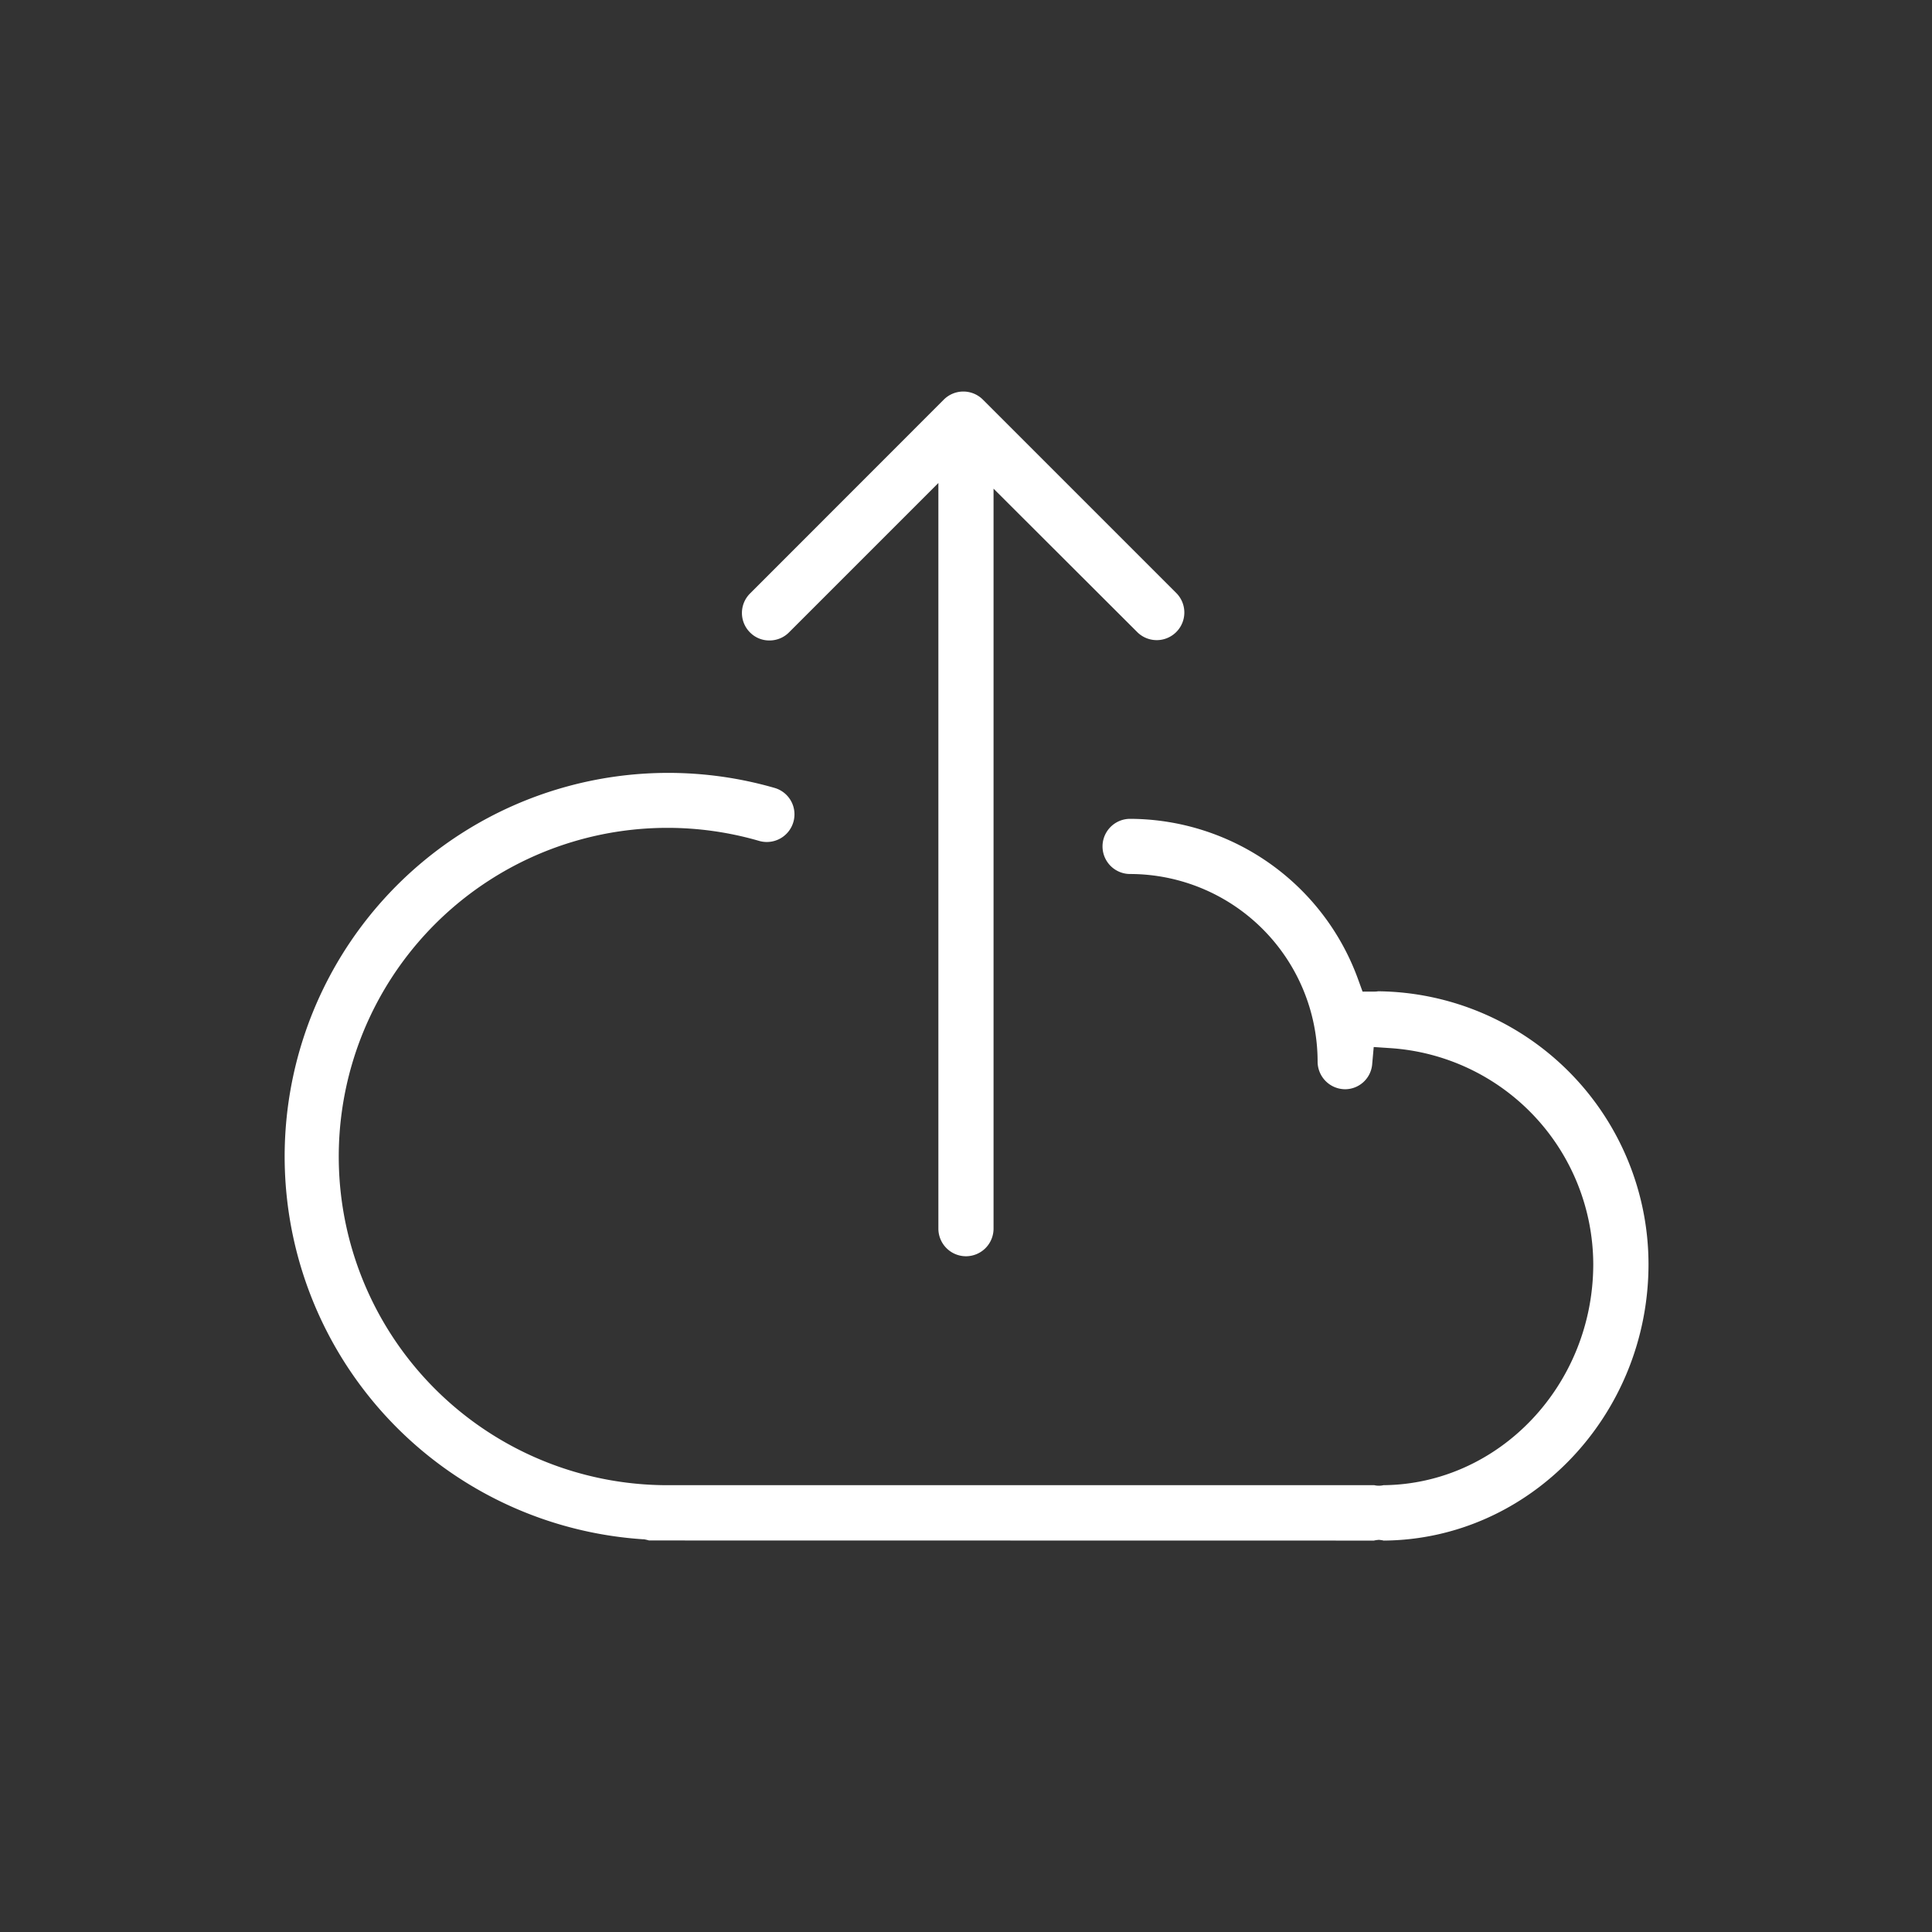
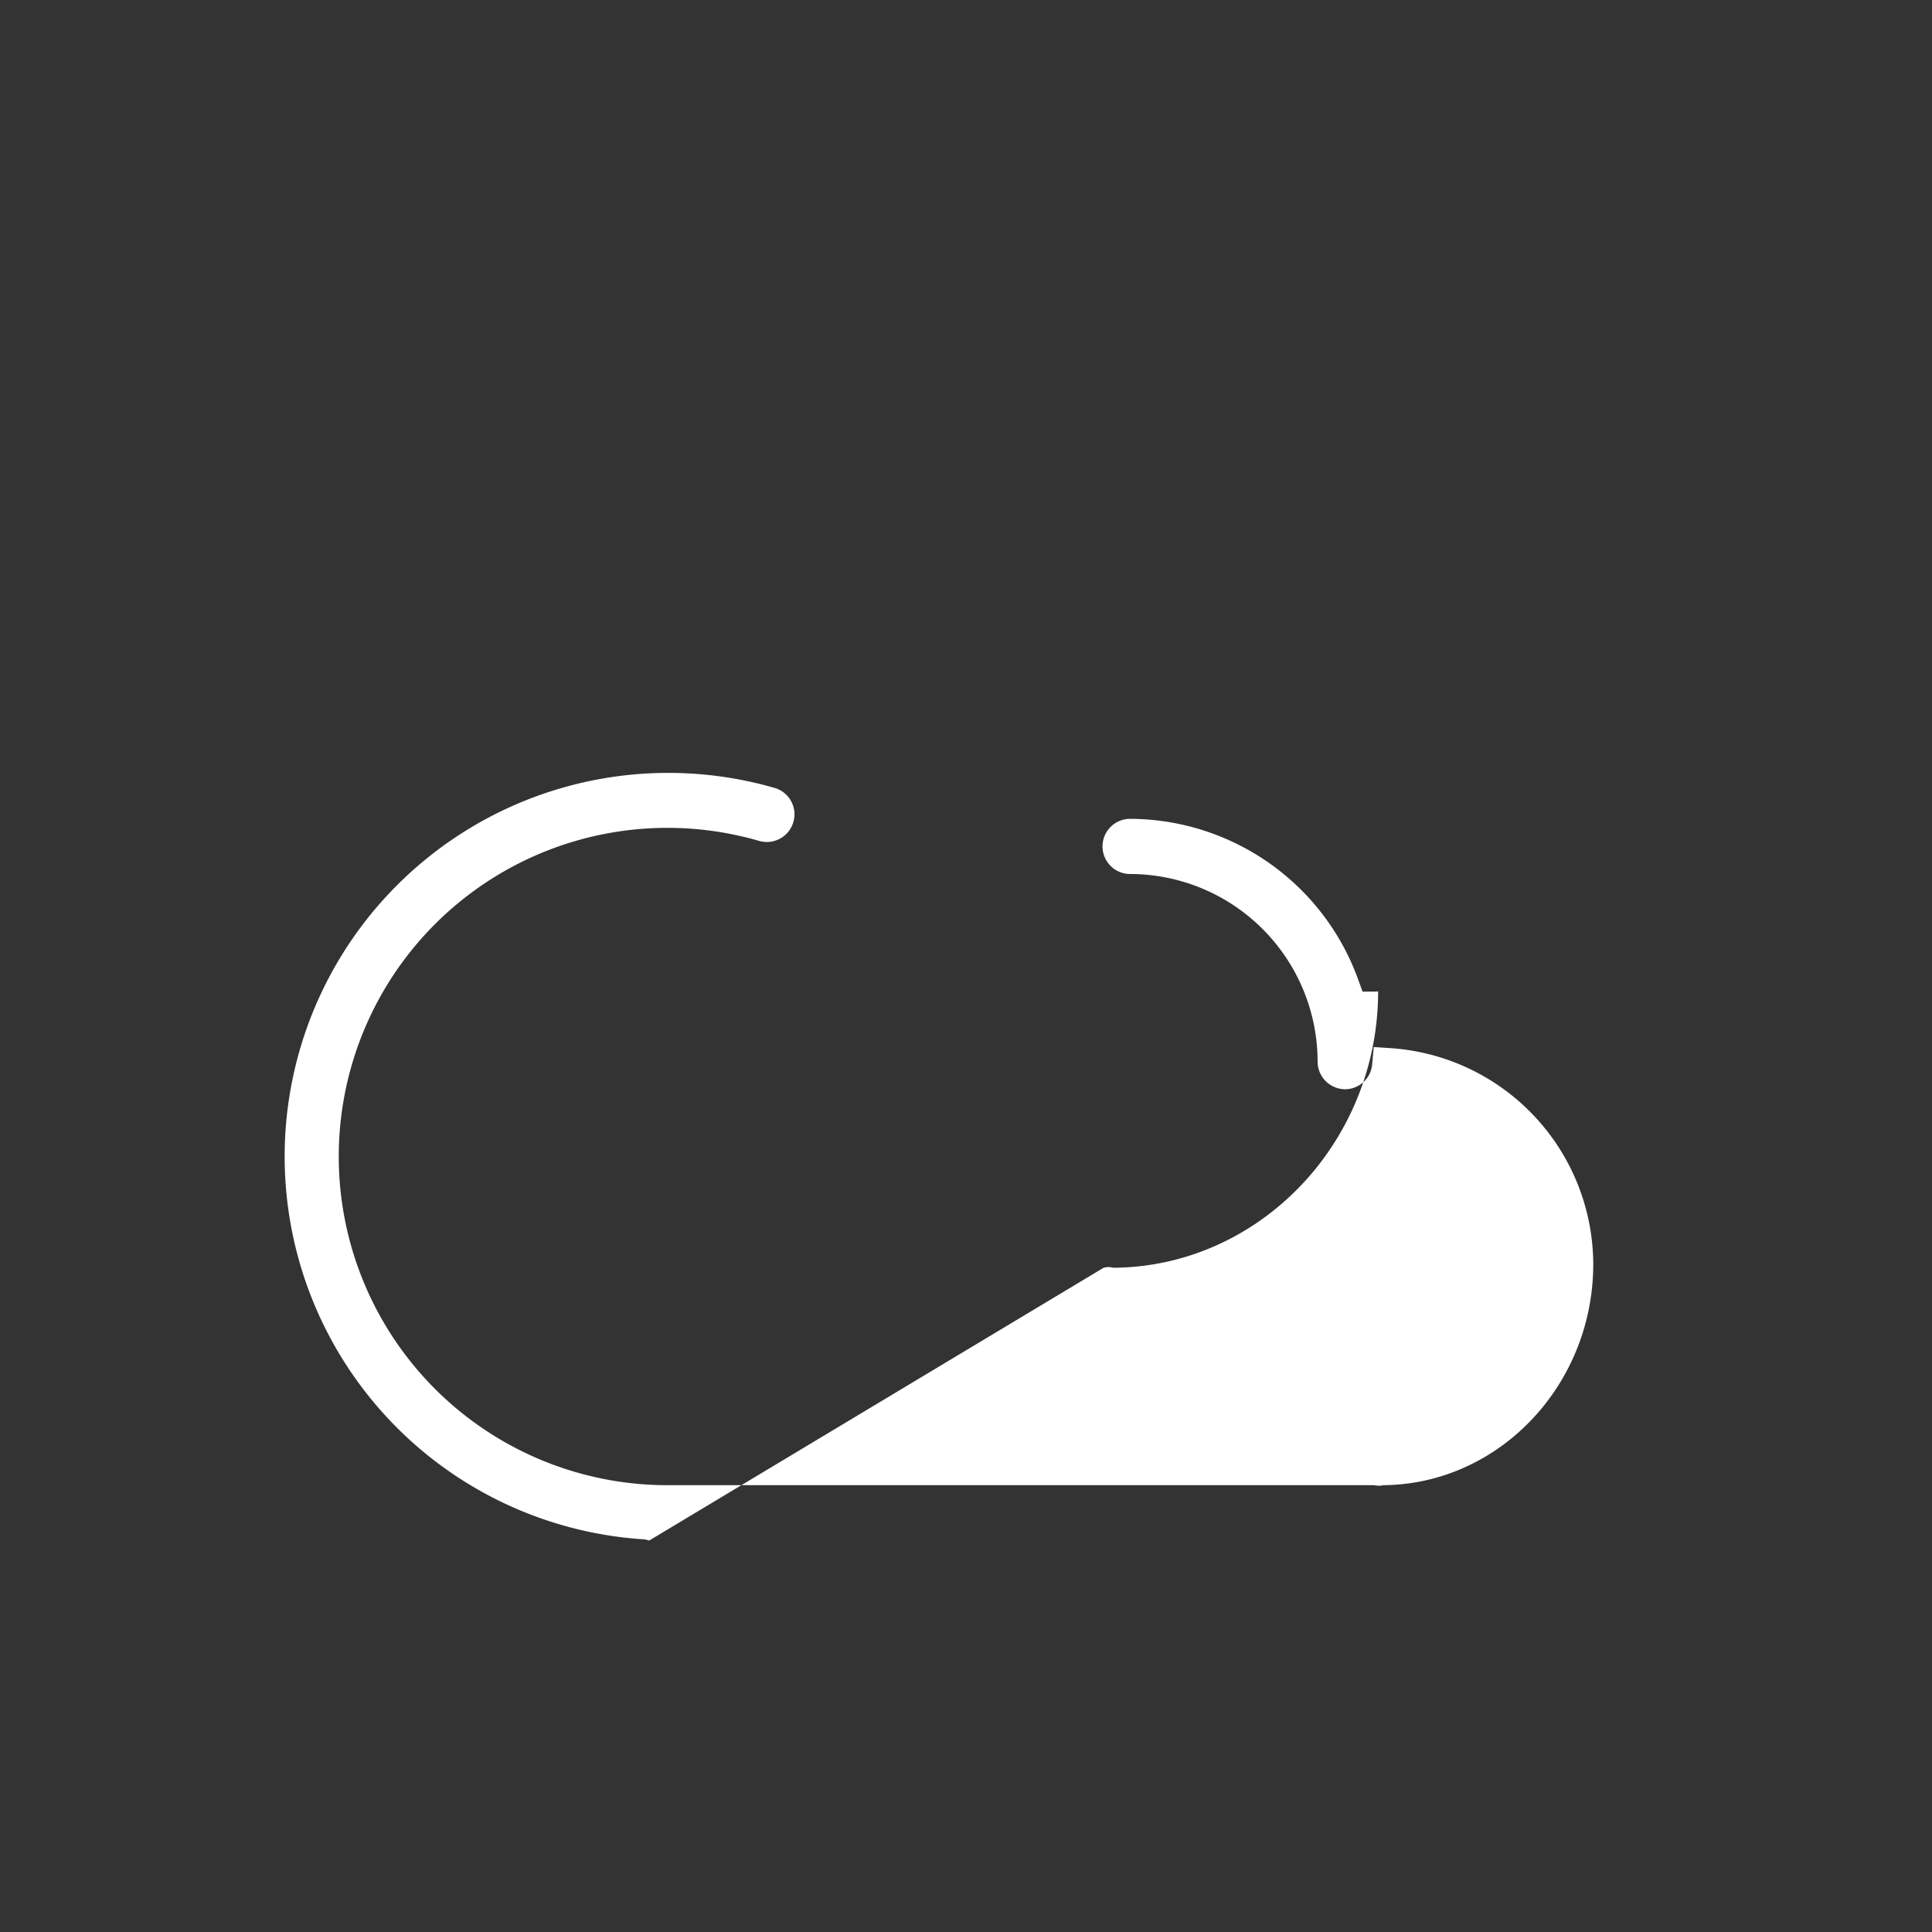
<svg xmlns="http://www.w3.org/2000/svg" xmlns:xlink="http://www.w3.org/1999/xlink" class="com-icon-item-svg" viewBox="0 0 512 512" width="512" height="512">
  <rect x="0" y="0" width="512" height="512" fill="#333333" stroke="none" />
  <defs>
    <symbol id="icon-spazio" viewBox="0 0 512 512">
      <title>spazio web</title>
-       <path fill="#fff" d="M172.07,408.24l-.07,0c-.31-.09-.63-.18-1-.25l-.33-.07-.32,0A101.66,101.66,0,1,1,205.25,208.8a7.28,7.28,0,0,1,5,9.05,7.33,7.33,0,0,1-9.07,5,87.1,87.1,0,1,0-24.32,170.74H364.2a5.39,5.39,0,0,0,2.43,0c30.67-.28,55.6-26.55,55.6-58.62a57.58,57.58,0,0,0-53.71-57.2l-4.47-.3-.4,4.47a7.23,7.23,0,0,1-7.15,6.72,7.33,7.33,0,0,1-7.32-7.32,49.76,49.76,0,0,0-49.69-49.72,7.31,7.31,0,1,1,0-14.62A64.48,64.48,0,0,1,360,259.78l1.09,3h3.23a4.88,4.88,0,0,0,.9-.08A72.39,72.39,0,0,1,436.87,335c0,40.12-31.47,73-70.18,73.27a5.68,5.68,0,0,0-.76-.14l-.52-.06-.53.06a5.63,5.63,0,0,0-.76.14Z" />
-       <path d="M256,332.92a7.33,7.33,0,0,1-7.32-7.32V128l-39.6,39.6a7.25,7.25,0,0,1-5.16,2.13,7.16,7.16,0,0,1-5.14-2.11,7.28,7.28,0,0,1,0-10.35l51.34-51.37a7.33,7.33,0,0,1,10.35,0l51.35,51.35a7.32,7.32,0,0,1-10.35,10.35L263.3,129.5V325.6A7.32,7.32,0,0,1,256,332.92Z" />
+       <path fill="#fff" d="M172.07,408.24l-.07,0c-.31-.09-.63-.18-1-.25l-.33-.07-.32,0A101.66,101.66,0,1,1,205.25,208.8a7.28,7.28,0,0,1,5,9.05,7.33,7.33,0,0,1-9.07,5,87.1,87.1,0,1,0-24.32,170.74H364.2a5.39,5.39,0,0,0,2.43,0c30.67-.28,55.6-26.55,55.6-58.62a57.58,57.58,0,0,0-53.71-57.2l-4.47-.3-.4,4.47a7.23,7.23,0,0,1-7.15,6.72,7.33,7.33,0,0,1-7.32-7.32,49.76,49.76,0,0,0-49.69-49.72,7.31,7.31,0,1,1,0-14.62A64.48,64.48,0,0,1,360,259.78l1.09,3h3.23a4.88,4.88,0,0,0,.9-.08c0,40.12-31.47,73-70.18,73.27a5.68,5.68,0,0,0-.76-.14l-.52-.06-.53.06a5.63,5.63,0,0,0-.76.14Z" />
    </symbol>
  </defs>
  <use class="com-icon-item-svg-use" xlink:href="#icon-spazio" fill="#FFFFFF" />
</svg>